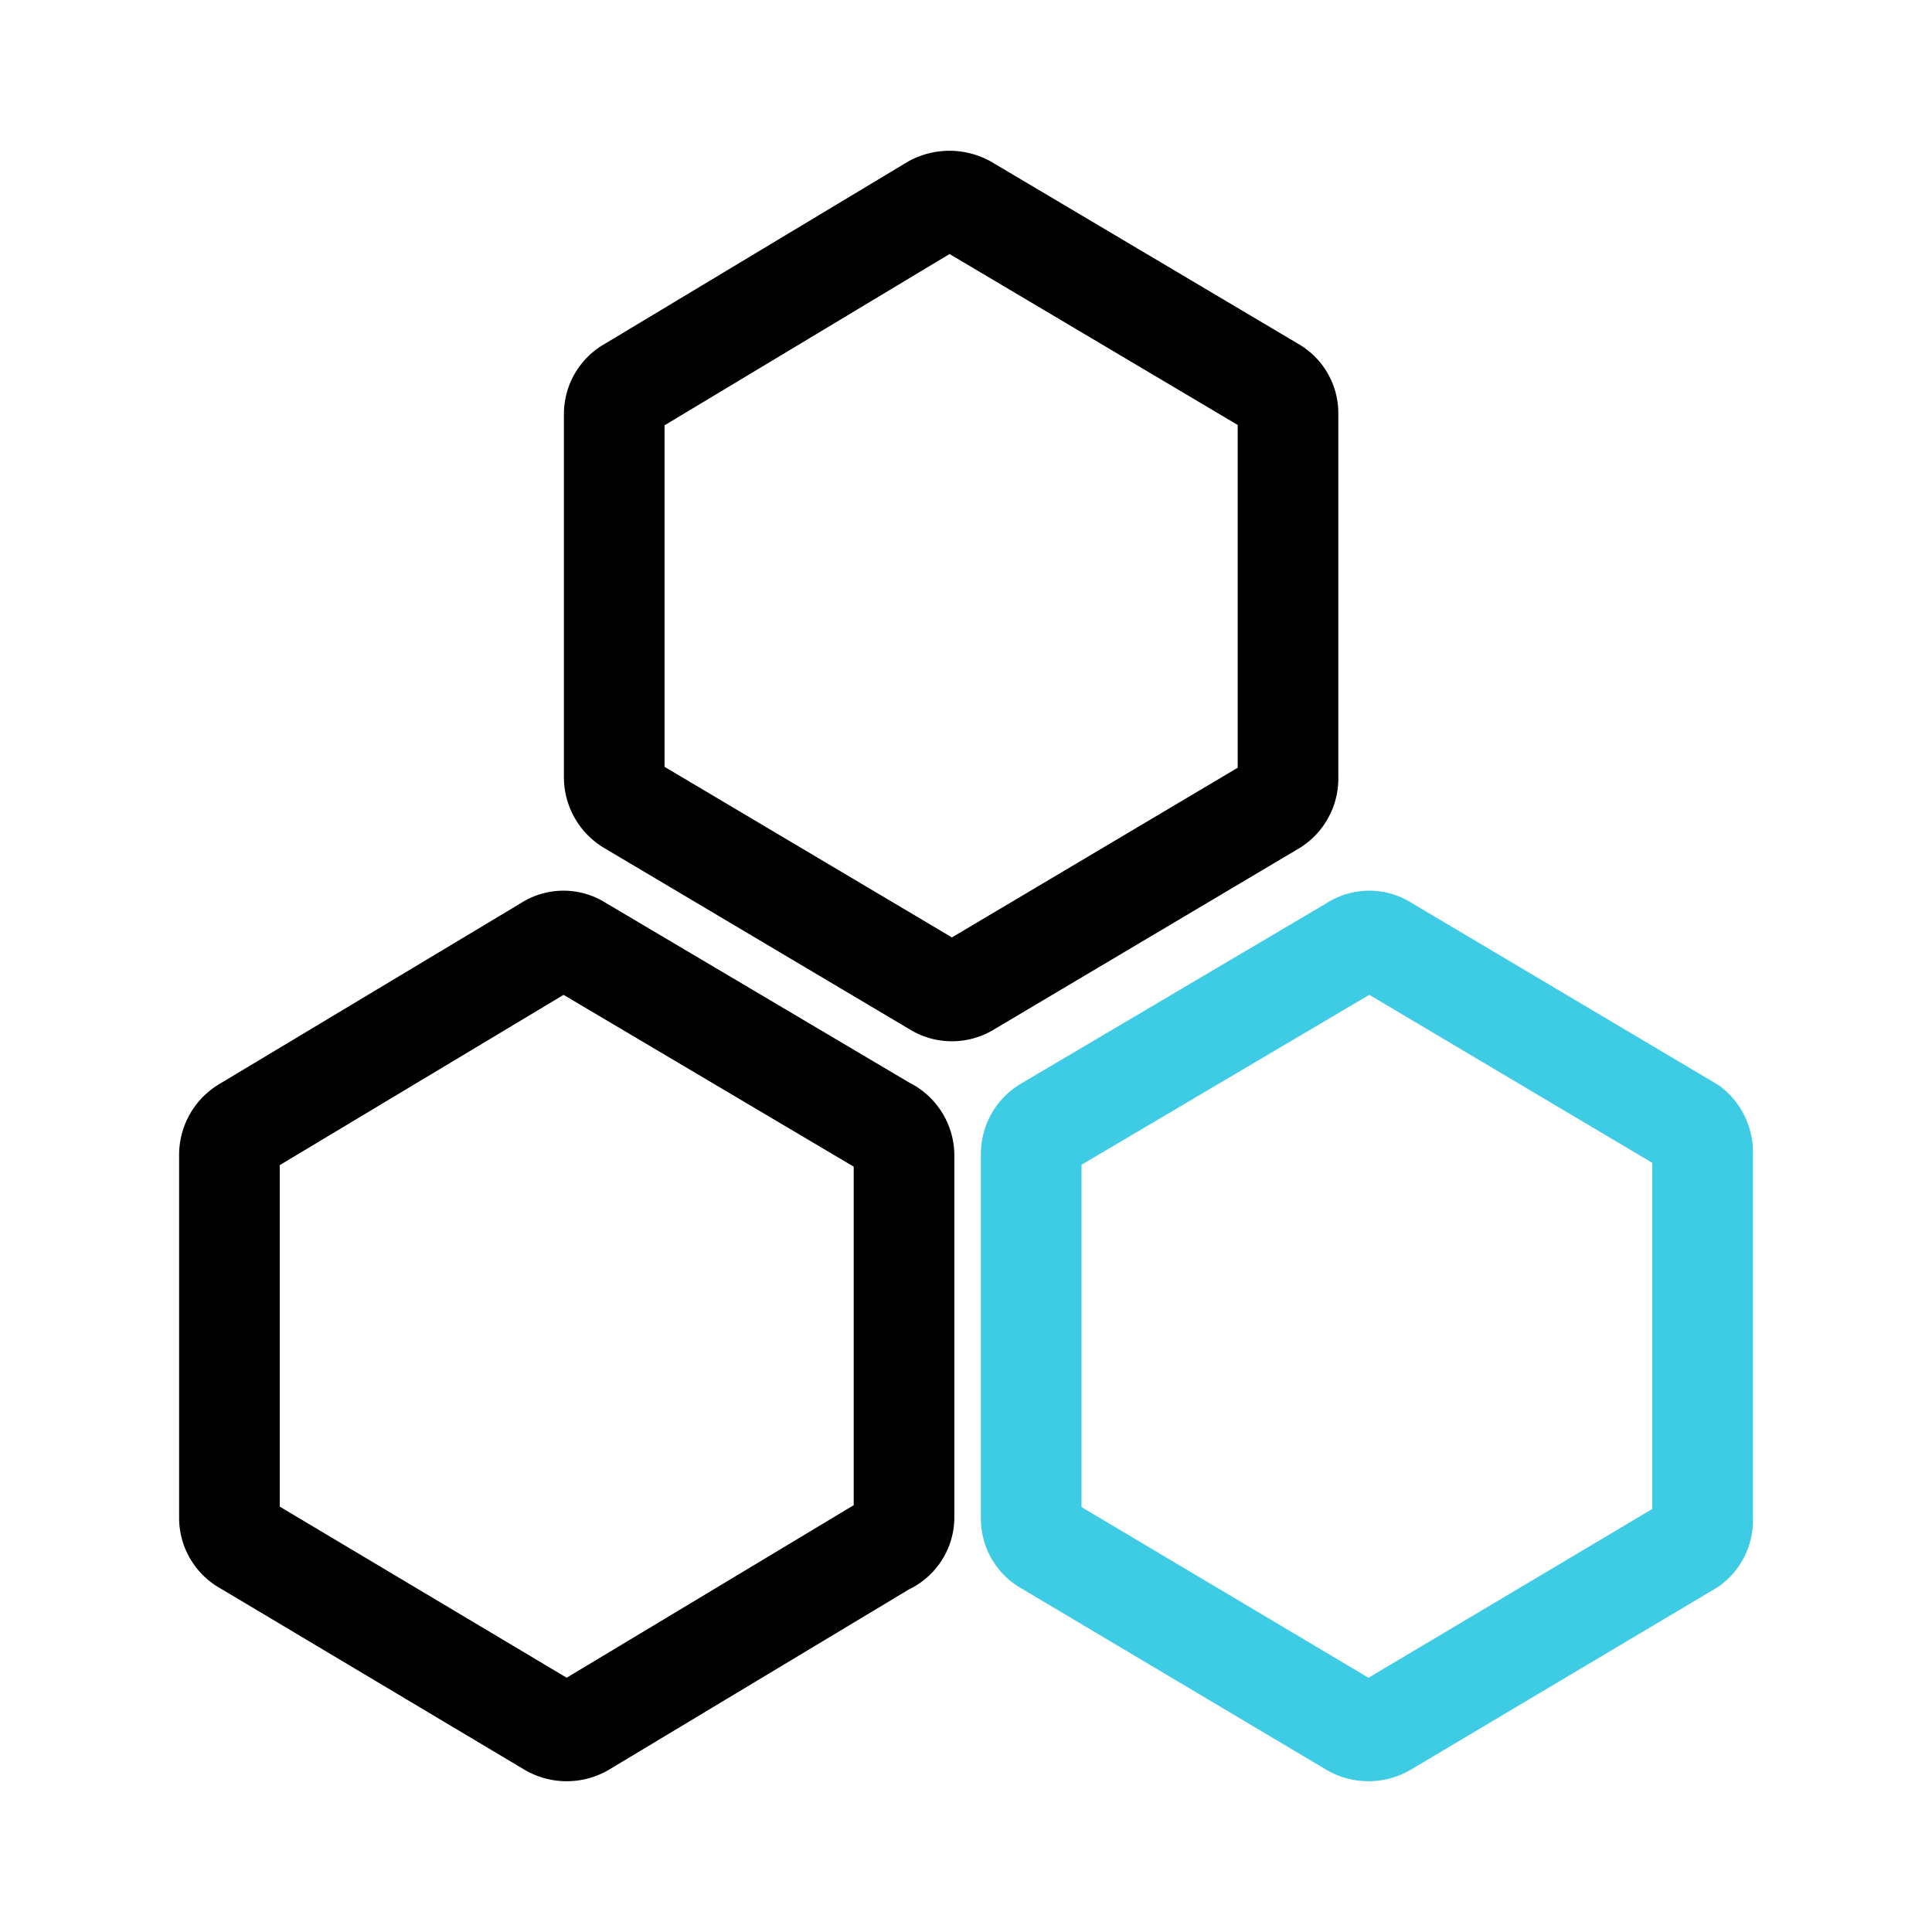
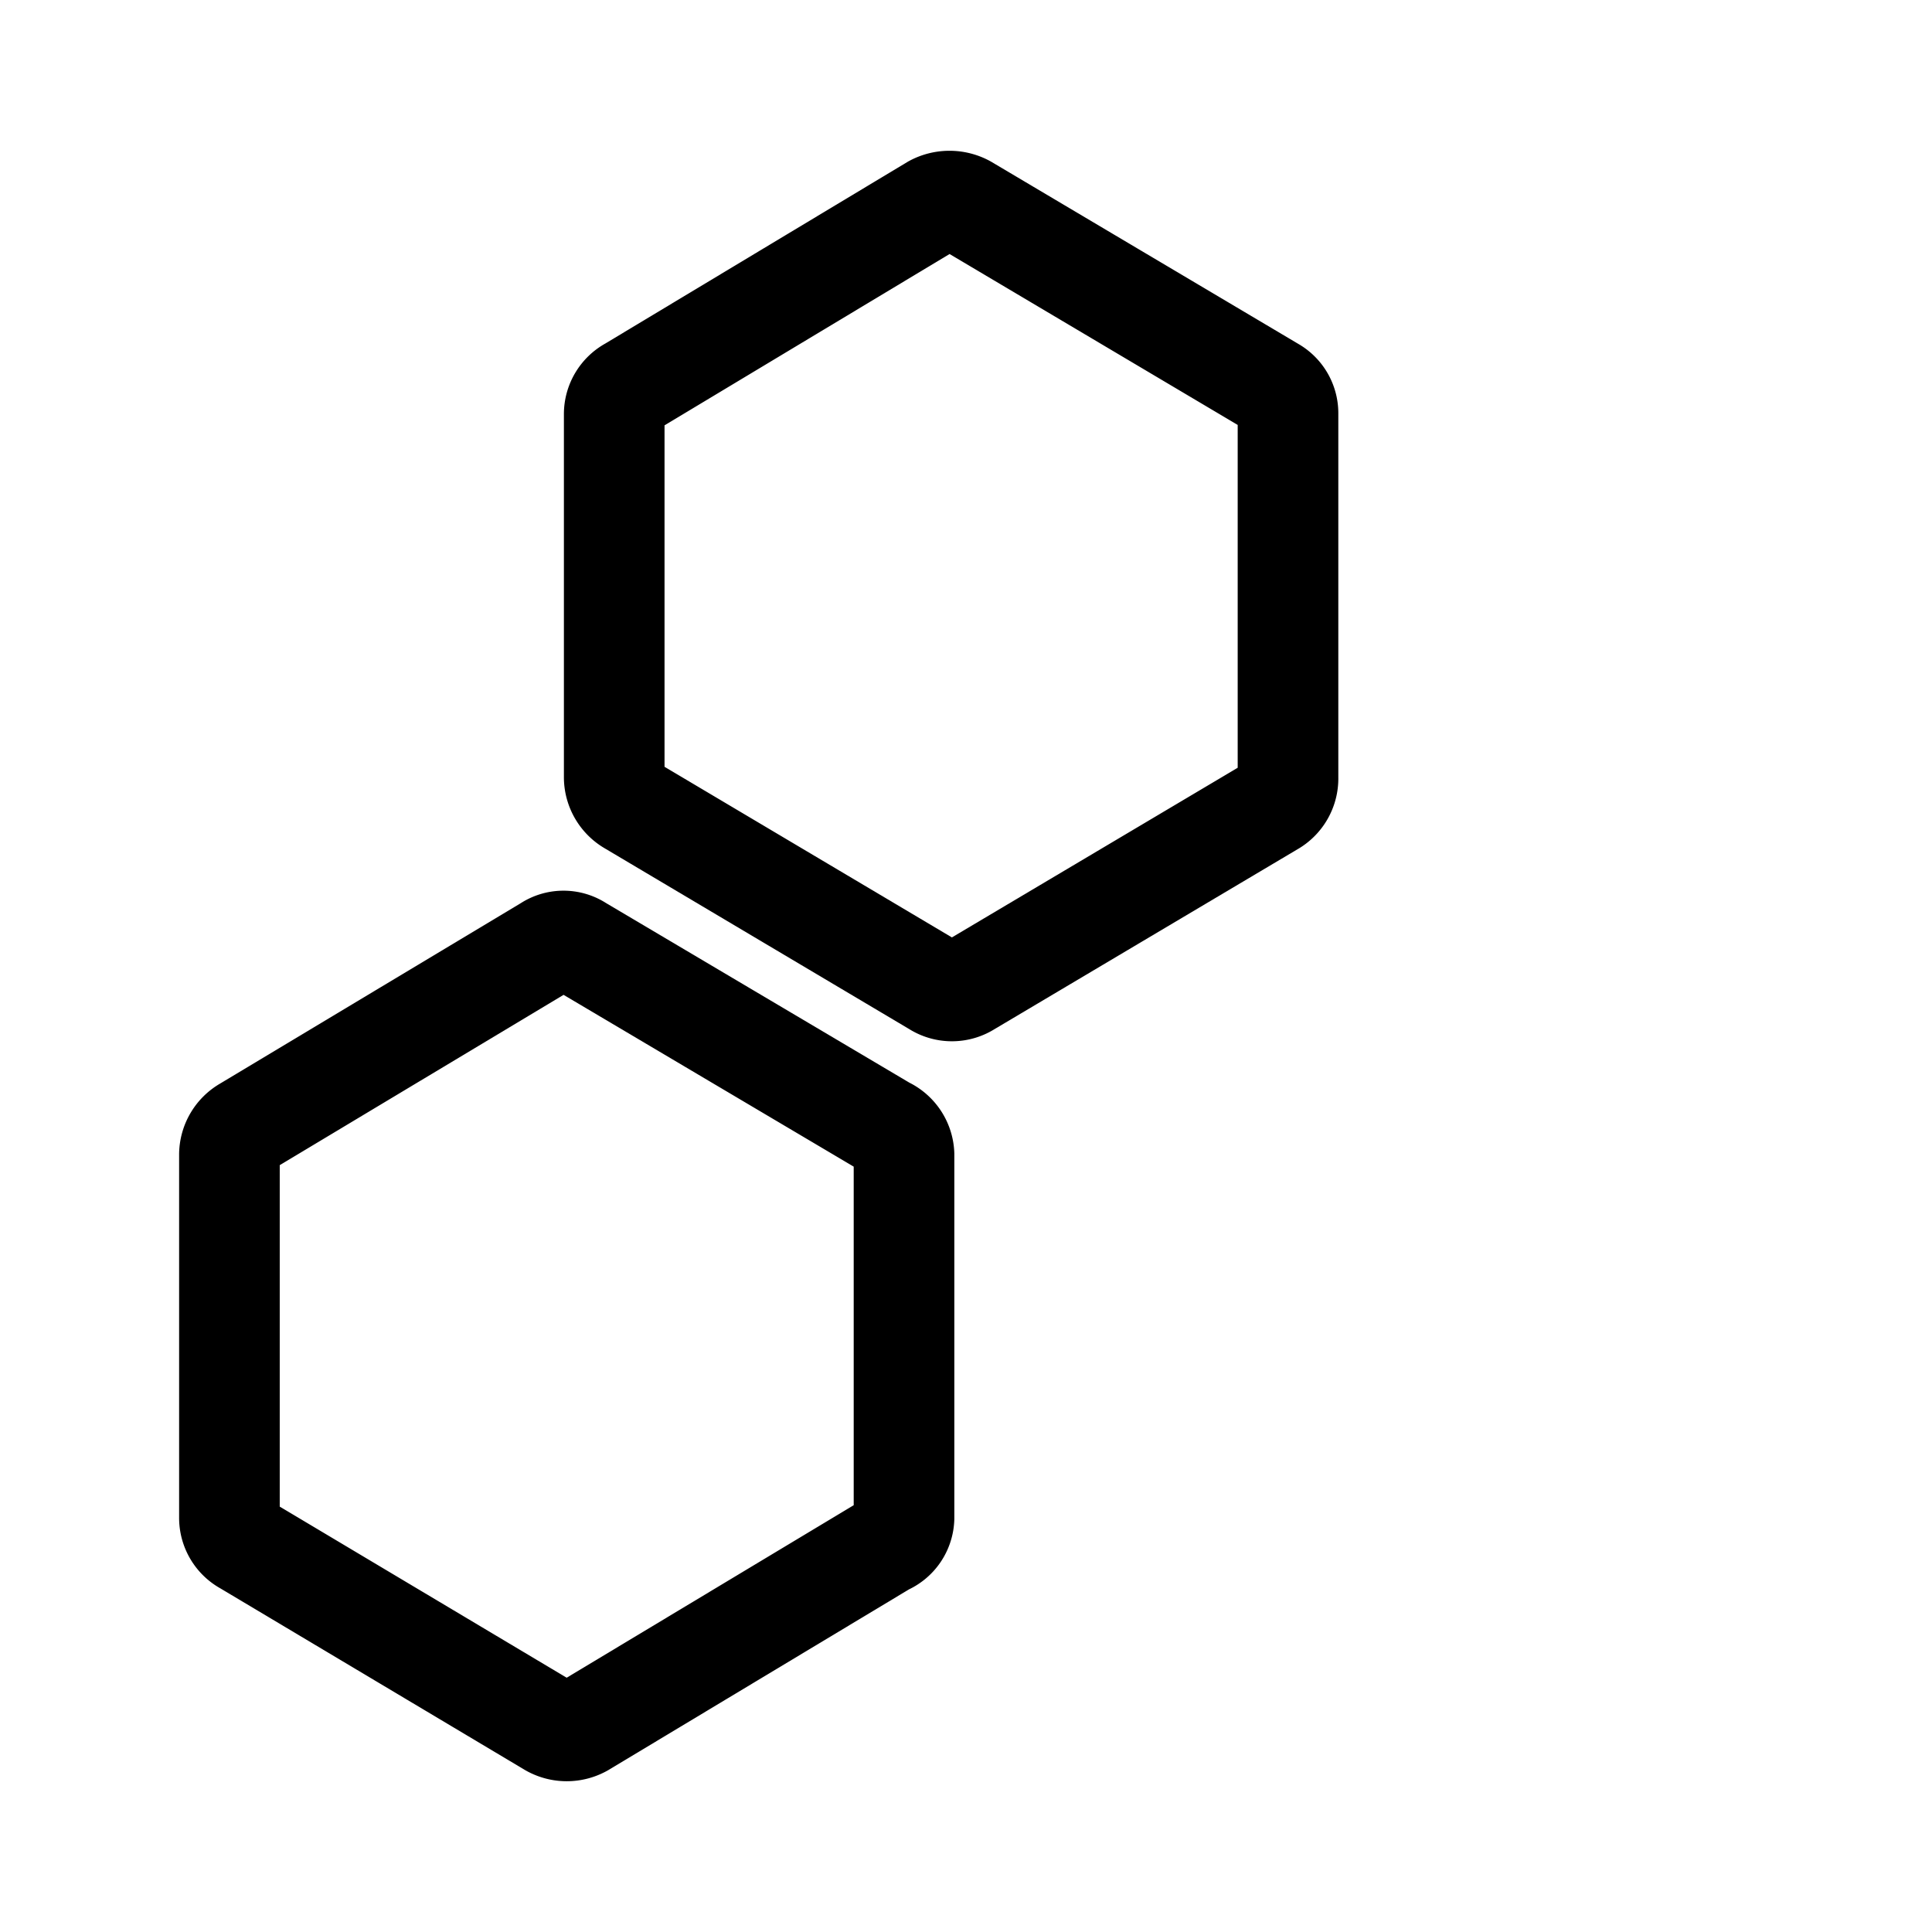
<svg xmlns="http://www.w3.org/2000/svg" id="图层_1" data-name="图层 1" viewBox="0 0 24 24">
  <defs>
    <style>.cls-1,.cls-2{fill:none;stroke-linecap:round;stroke-miterlimit:10;stroke-width:1.25px;}.cls-1{stroke:#000;}.cls-2{stroke:#3ecce5;}</style>
  </defs>
  <title>行业痛点：多用户场景</title>
  <path class="cls-1" d="M16,9.66V5.14a.37.37,0,0,0-.19-.33L12,2.55a.43.43,0,0,0-.41,0L7.83,4.81a.38.38,0,0,0-.2.33V9.66a.4.4,0,0,0,.2.34l3.79,2.25a.38.38,0,0,0,.41,0L15.82,10A.39.39,0,0,0,16,9.66Z" />
-   <path class="cls-2" d="M21.15,18.86V14.34A.4.4,0,0,0,21,14l-3.79-2.25a.36.36,0,0,0-.4,0L13,14a.39.39,0,0,0-.19.34v4.52a.37.37,0,0,0,.19.33l3.8,2.26a.41.41,0,0,0,.4,0L21,19.19A.38.38,0,0,0,21.15,18.86Z" />
  <path class="cls-1" d="M11.23,18.86V14.34A.39.39,0,0,0,11,14l-3.8-2.25a.36.36,0,0,0-.4,0L3.05,14a.4.4,0,0,0-.2.34v4.52a.38.38,0,0,0,.2.33l3.79,2.26a.41.41,0,0,0,.4,0L11,19.19A.37.37,0,0,0,11.23,18.86Z" />
</svg>